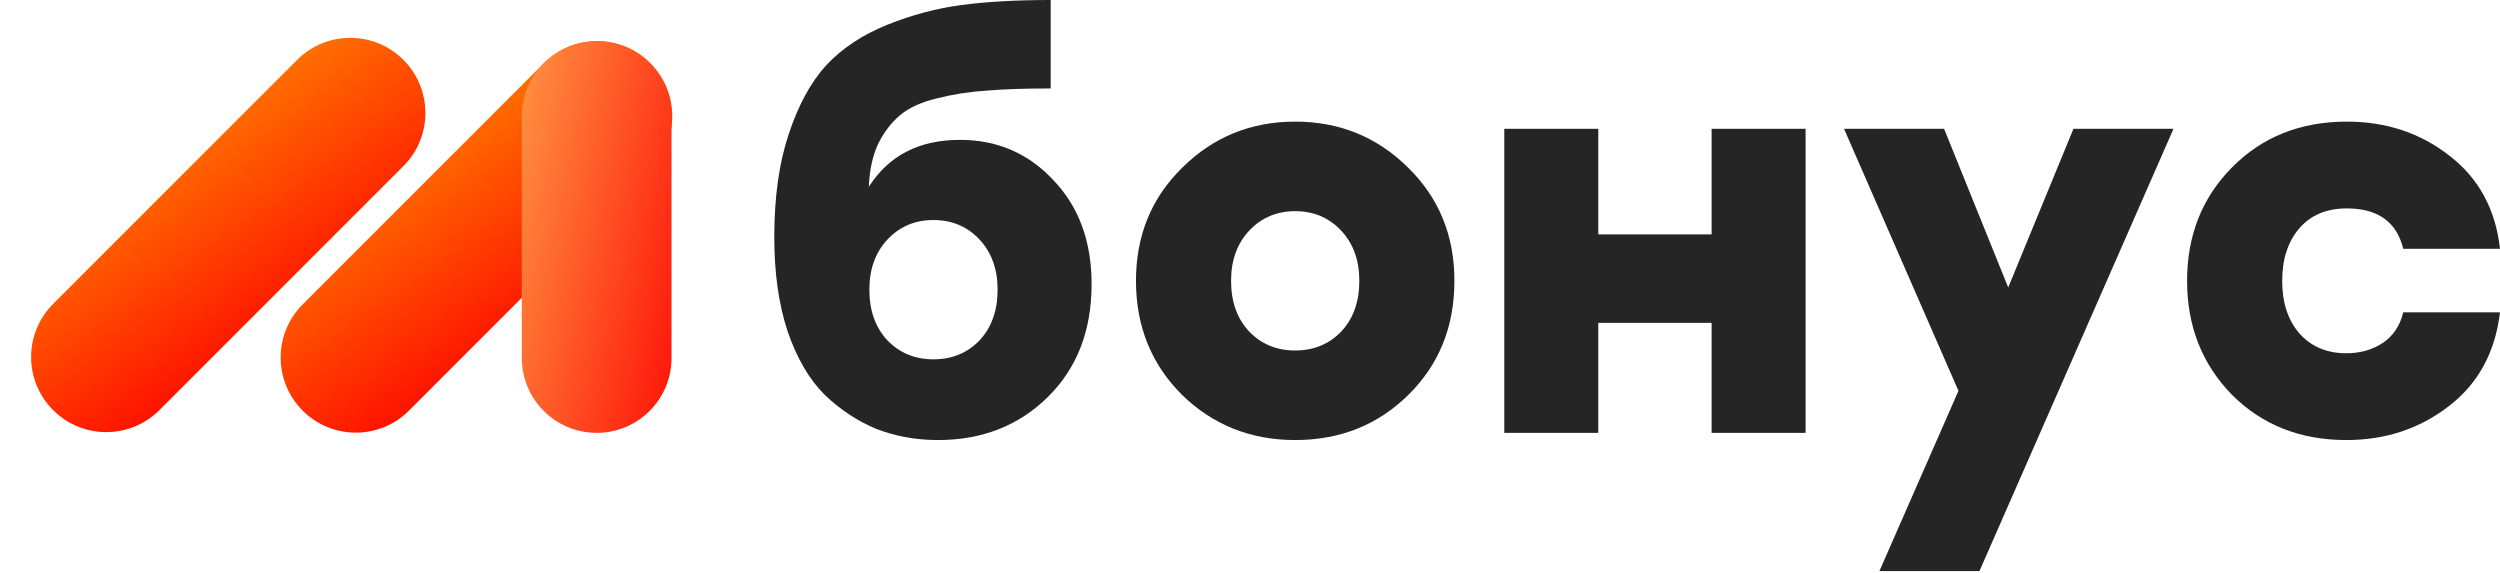
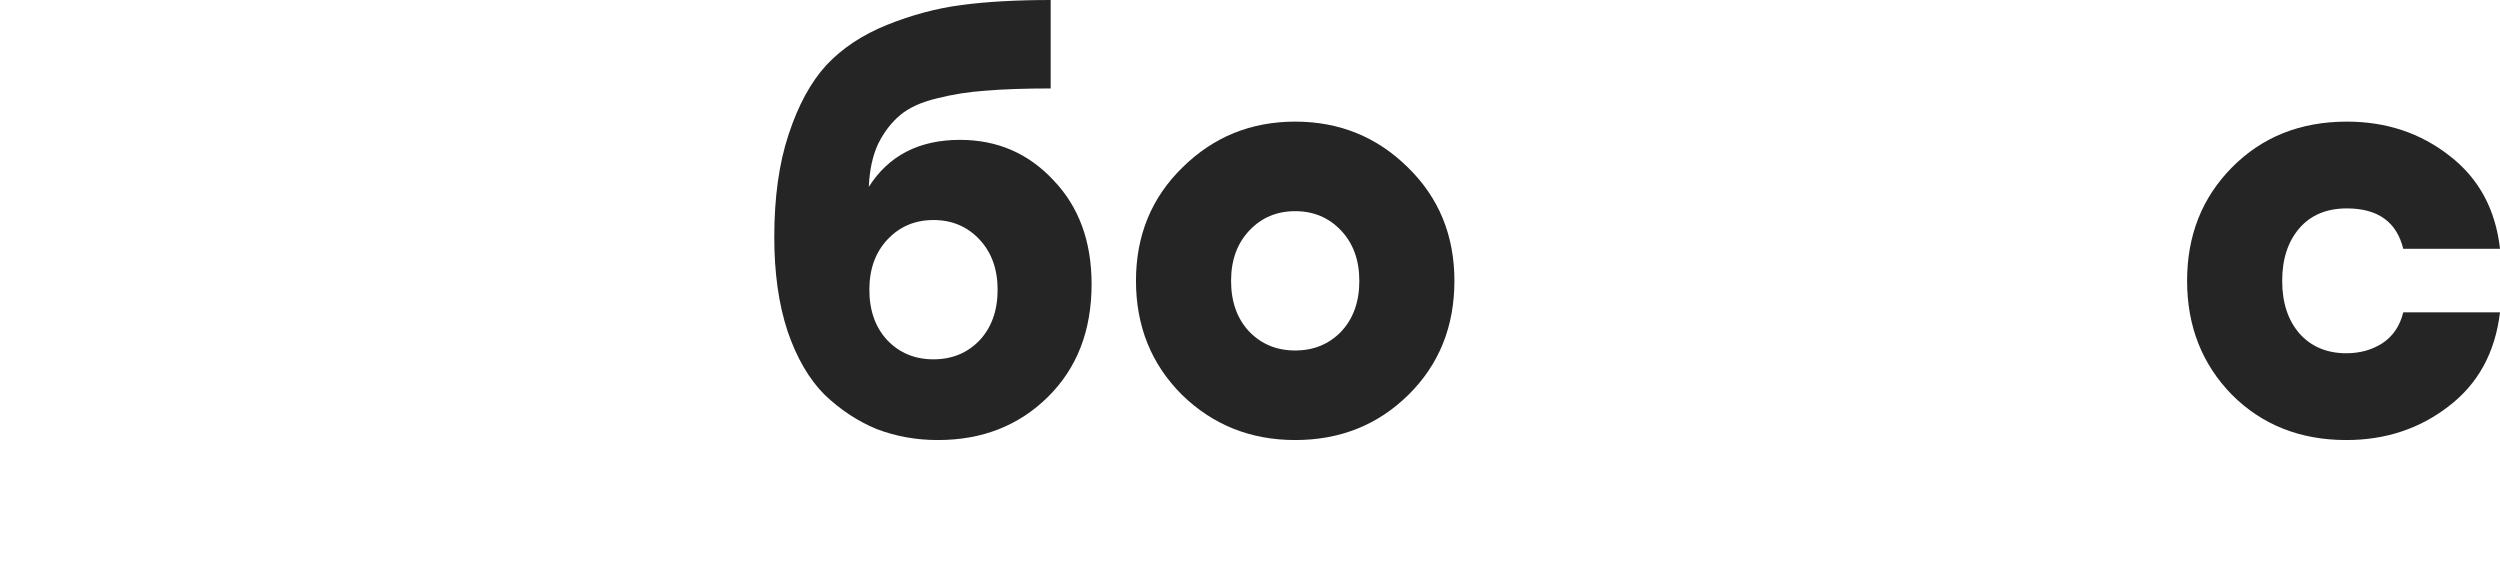
<svg xmlns="http://www.w3.org/2000/svg" width="179" height="41" viewBox="0 0 179 41" fill="none">
-   <path d="M38.95 4.514C41.051 2.414 44.457 2.414 46.558 4.514C48.659 6.615 48.659 10.021 46.558 12.122L29.279 29.401C27.178 31.502 23.772 31.502 21.671 29.401C19.57 27.3 19.57 23.895 21.671 21.794L38.95 4.514Z" fill="url(#paint0_linear_71_61)" />
-   <path d="M21.275 4.285C23.376 2.185 26.782 2.185 28.883 4.285C30.984 6.386 30.984 9.792 28.883 11.893L11.411 29.365C9.311 31.465 5.904 31.465 3.804 29.365C1.703 27.264 1.703 23.858 3.804 21.757L21.275 4.285Z" fill="url(#paint1_linear_71_61)" />
-   <path d="M37.362 8.316C37.362 5.355 39.762 2.955 42.722 2.955C45.682 2.955 48.082 5.355 48.082 8.316V25.633C48.082 28.593 45.682 30.993 42.722 30.993C39.762 30.993 37.362 28.593 37.362 25.633V8.316Z" fill="url(#paint2_linear_71_61)" />
  <path d="M167.996 31.507C164.698 31.507 161.966 30.425 159.803 28.262C157.665 26.072 156.596 23.354 156.596 20.108C156.596 16.862 157.665 14.157 159.803 11.993C161.966 9.803 164.711 8.708 168.036 8.708C170.859 8.708 173.313 9.526 175.398 11.162C177.483 12.772 178.683 14.989 179 17.812H172.073C171.598 15.886 170.252 14.922 168.036 14.922C166.584 14.922 165.45 15.398 164.632 16.347C163.814 17.297 163.405 18.551 163.405 20.108C163.405 21.665 163.814 22.918 164.632 23.868C165.476 24.818 166.598 25.293 167.996 25.293C168.972 25.293 169.83 25.055 170.569 24.581C171.334 24.079 171.836 23.34 172.073 22.364H179C178.657 25.24 177.43 27.483 175.319 29.093C173.234 30.703 170.793 31.507 167.996 31.507Z" fill="#252525" />
-   <path d="M148.459 9.223H155.623L141.73 40.888H134.566L140.226 27.985L132.032 9.223H139.197L143.788 20.583L148.459 9.223Z" fill="#252525" />
-   <path d="M122.551 9.223H129.28V30.993H122.551V23.116H114.437V30.993H107.708V9.223H114.437V16.783H122.551V9.223Z" fill="#252525" />
  <path d="M84.661 11.993C86.878 9.803 89.57 8.708 92.736 8.708C95.903 8.708 98.594 9.803 100.811 11.993C103.027 14.157 104.136 16.862 104.136 20.108C104.136 23.38 103.041 26.098 100.85 28.262C98.66 30.425 95.955 31.507 92.736 31.507C89.543 31.507 86.838 30.425 84.622 28.262C82.431 26.072 81.336 23.354 81.336 20.108C81.336 16.862 82.445 14.157 84.661 11.993ZM96.021 16.506C95.151 15.582 94.055 15.12 92.736 15.12C91.417 15.12 90.322 15.582 89.451 16.506C88.58 17.429 88.145 18.63 88.145 20.108C88.145 21.612 88.58 22.826 89.451 23.749C90.322 24.646 91.417 25.095 92.736 25.095C94.055 25.095 95.151 24.646 96.021 23.749C96.892 22.826 97.328 21.612 97.328 20.108C97.328 18.63 96.892 17.429 96.021 16.506Z" fill="#252525" />
  <path d="M68.737 10.014C71.403 10.014 73.632 10.977 75.427 12.904C77.248 14.804 78.158 17.284 78.158 20.345C78.158 23.67 77.116 26.362 75.031 28.42C72.946 30.478 70.321 31.507 67.154 31.507C65.597 31.507 64.133 31.244 62.76 30.716C61.415 30.162 60.174 29.344 59.04 28.262C57.931 27.153 57.047 25.636 56.388 23.71C55.754 21.783 55.438 19.54 55.438 16.981C55.438 14.131 55.781 11.677 56.467 9.618C57.153 7.534 58.05 5.885 59.158 4.671C60.293 3.457 61.745 2.494 63.513 1.781C65.281 1.069 67.062 0.594 68.856 0.356C70.677 0.119 72.801 0 75.229 0V6.333C73.382 6.333 71.838 6.386 70.598 6.491C69.384 6.571 68.21 6.755 67.075 7.046C65.967 7.31 65.096 7.705 64.463 8.233C63.829 8.761 63.301 9.447 62.879 10.291C62.483 11.136 62.259 12.165 62.206 13.379C63.631 11.136 65.808 10.014 68.737 10.014ZM63.552 24.383C64.423 25.28 65.518 25.728 66.837 25.728C68.157 25.728 69.252 25.28 70.123 24.383C70.993 23.459 71.429 22.245 71.429 20.741C71.429 19.263 70.993 18.063 70.123 17.139C69.252 16.215 68.157 15.754 66.837 15.754C65.518 15.754 64.423 16.215 63.552 17.139C62.681 18.063 62.246 19.263 62.246 20.741C62.246 22.245 62.681 23.459 63.552 24.383Z" fill="#252525" />
  <defs>
    <linearGradient id="paint0_linear_71_61" x1="42.999" y1="-0.993" x2="54.878" y2="15.713" gradientUnits="userSpaceOnUse">
      <stop stop-color="#FF7A00" />
      <stop offset="0.979" stop-color="#FF0000" />
    </linearGradient>
    <linearGradient id="paint1_linear_71_61" x1="25.332" y1="-1.229" x2="37.234" y2="15.465" gradientUnits="userSpaceOnUse">
      <stop stop-color="#FF7A00" />
      <stop offset="0.979" stop-color="#FF0000" />
    </linearGradient>
    <linearGradient id="paint2_linear_71_61" x1="36.335" y1="1.858" x2="56.164" y2="6.046" gradientUnits="userSpaceOnUse">
      <stop stop-color="#FF9E46" />
      <stop offset="0.979" stop-color="#FF0000" />
    </linearGradient>
  </defs>
</svg>